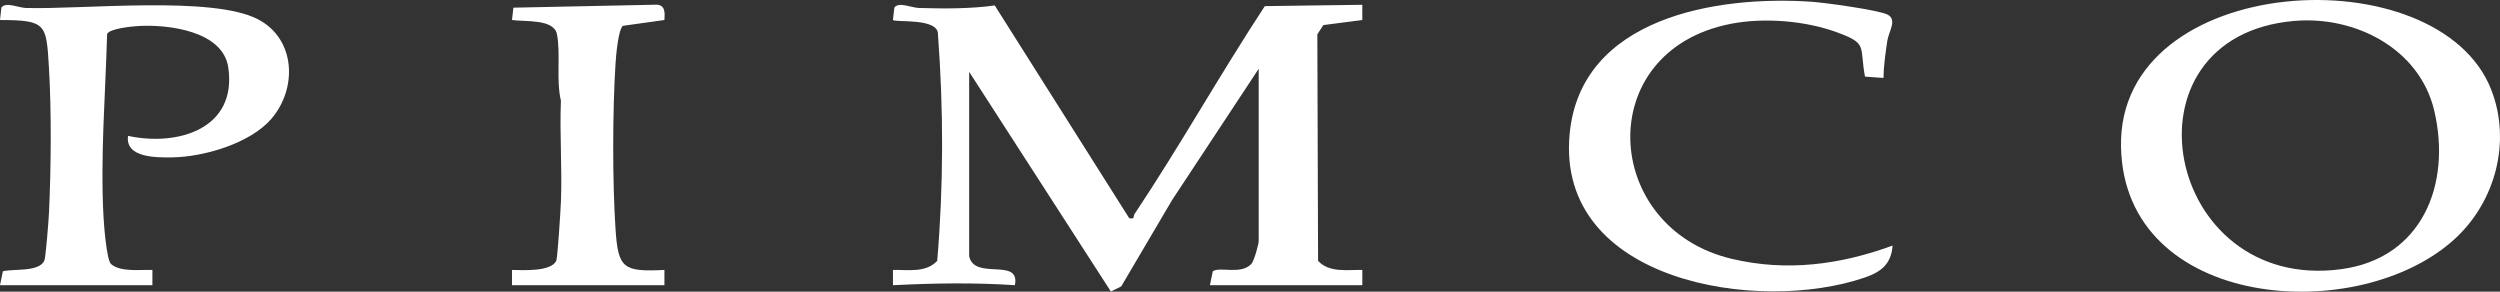
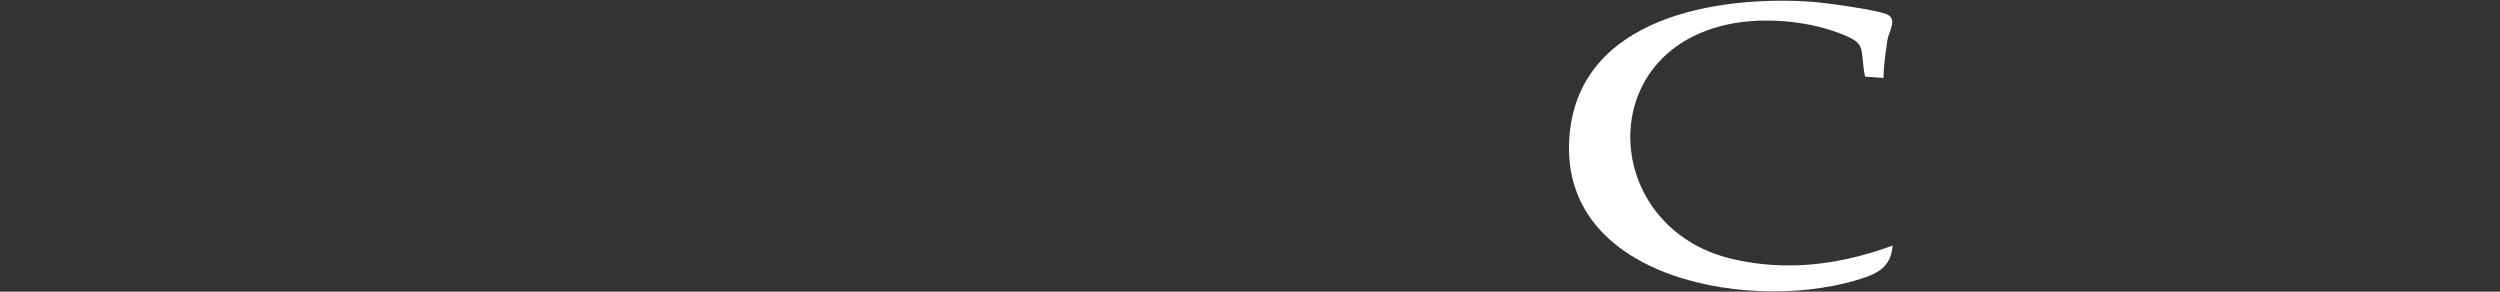
<svg xmlns="http://www.w3.org/2000/svg" id="Calque_1" viewBox="0 0 455.666 53.164">
  <rect x="0" y="0" width="455.666" height="53.164" fill="#333333" stroke="none" />
  <defs>
    <style>.cls-1{fill:#fff;}</style>
  </defs>
  <g id="_2JP4y2">
-     <path class="cls-1" d="M176.647,46.705c.96,4.496,9.375.118,8.334,5.275-7.458-.493-14.763-.372-22.224.005v-2.784c2.708-.061,5.972.582,8.065-1.656,1.163-13.724,1.166-27.555.134-41.288.114-3.035-7.716-2.131-8.2-2.61l.251-2.249c.755-1.138,3.124.015,4.451.054,4.539.134,9.395.165,13.85-.458l24.508,38.77c1.121.234.695-.339.954-.728,8.265-12.395,15.585-25.46,23.764-37.919l17.767-.244.006,2.777-7.099.922-1.101,1.684.134,41.289c2.051,2.219,5.342,1.603,8.065,1.656v2.784s-27.779-.005-27.779-.005l.524-2.531c1.323-.917,5.061.689,7.011-1.321.524-.541,1.355-3.622,1.355-4.2V12.538l-15.788,23.932-9.267,15.732-1.89.924-25.827-40.033v33.611Z" />
-     <path class="cls-1" d="M447.528,43.453c-17.533,16.215-60.387,13.091-60.941-16.729-.592-31.872,57.933-35.149,67.517-10.289,3.631,9.418.72,20.27-6.577,27.018ZM418.167,3.814c-32.633,2.816-23.737,49.616,8.583,45.246,14.702-1.988,20.095-15.433,16.935-28.871-2.677-11.381-14.469-17.328-25.518-16.375Z" />
-     <path class="cls-1" d="M23.336,24.763c9.039,1.956,19.897-1.243,18.276-12.454-.964-6.667-10.9-7.875-16.358-7.57-1.248.07-5.397.481-5.734,1.486-.3,11.034-1.244,22.227-.654,33.281.091,1.703.574,7.905,1.378,8.622,1.691,1.509,5.399.999,7.535,1.075v2.784S.001,51.98.001,51.98l.523-2.532c1.869-.49,6.511.178,7.541-1.902.272-.548.785-7.238.852-8.592.394-8.024.481-18.735-.003-26.716-.478-7.868-.434-8.569-8.913-8.59L.25,1.398c.755-1.138,3.124.015,4.451.054,10.385.305,34.03-2.292,42.354,2.083,6.881,3.617,7.167,12.626,2.374,18.157-3.862,4.457-12.272,6.904-18.021,6.991-2.917.044-8.618.095-8.071-3.92Z" />
    <path class="cls-1" d="M343.294,14.207l-3.37-.245c-1.045-5.596.605-6.004-5.219-8.113-5.78-2.093-13.278-2.686-19.312-1.493-25.256,4.994-23.455,37.195.215,42.815,10.046,2.385,19.775,1.087,29.349-2.408-.25,3.344-2.07,4.782-5.024,5.803-19.396,6.698-56.309.85-53.849-26.08,1.949-21.338,26.861-25.357,44.148-24.163,2.376.164,12.069,1.488,13.778,2.329,1.859.915.229,3.11-.013,4.758-.328,2.24-.673,4.53-.704,6.797Z" />
-     <path class="cls-1" d="M121.102,3.647l-7.559,1.057c-.866.675-1.266,5.497-1.359,6.974-.544,8.665-.564,21.397.004,30.05.474,7.225,1.4,7.834,8.914,7.474v2.784s-27.78,0-27.78,0v-2.784c1.922.027,7.062.372,8.065-1.656.241-.486.79-9.252.852-10.815.242-6.105-.25-12.27-.004-18.382-.893-3.774-.027-8.431-.714-12.092-.536-2.857-5.828-2.258-8.2-2.61l.251-2.249,26.143-.544c1.561.103,1.47,1.503,1.387,2.793Z" />
  </g>
</svg>